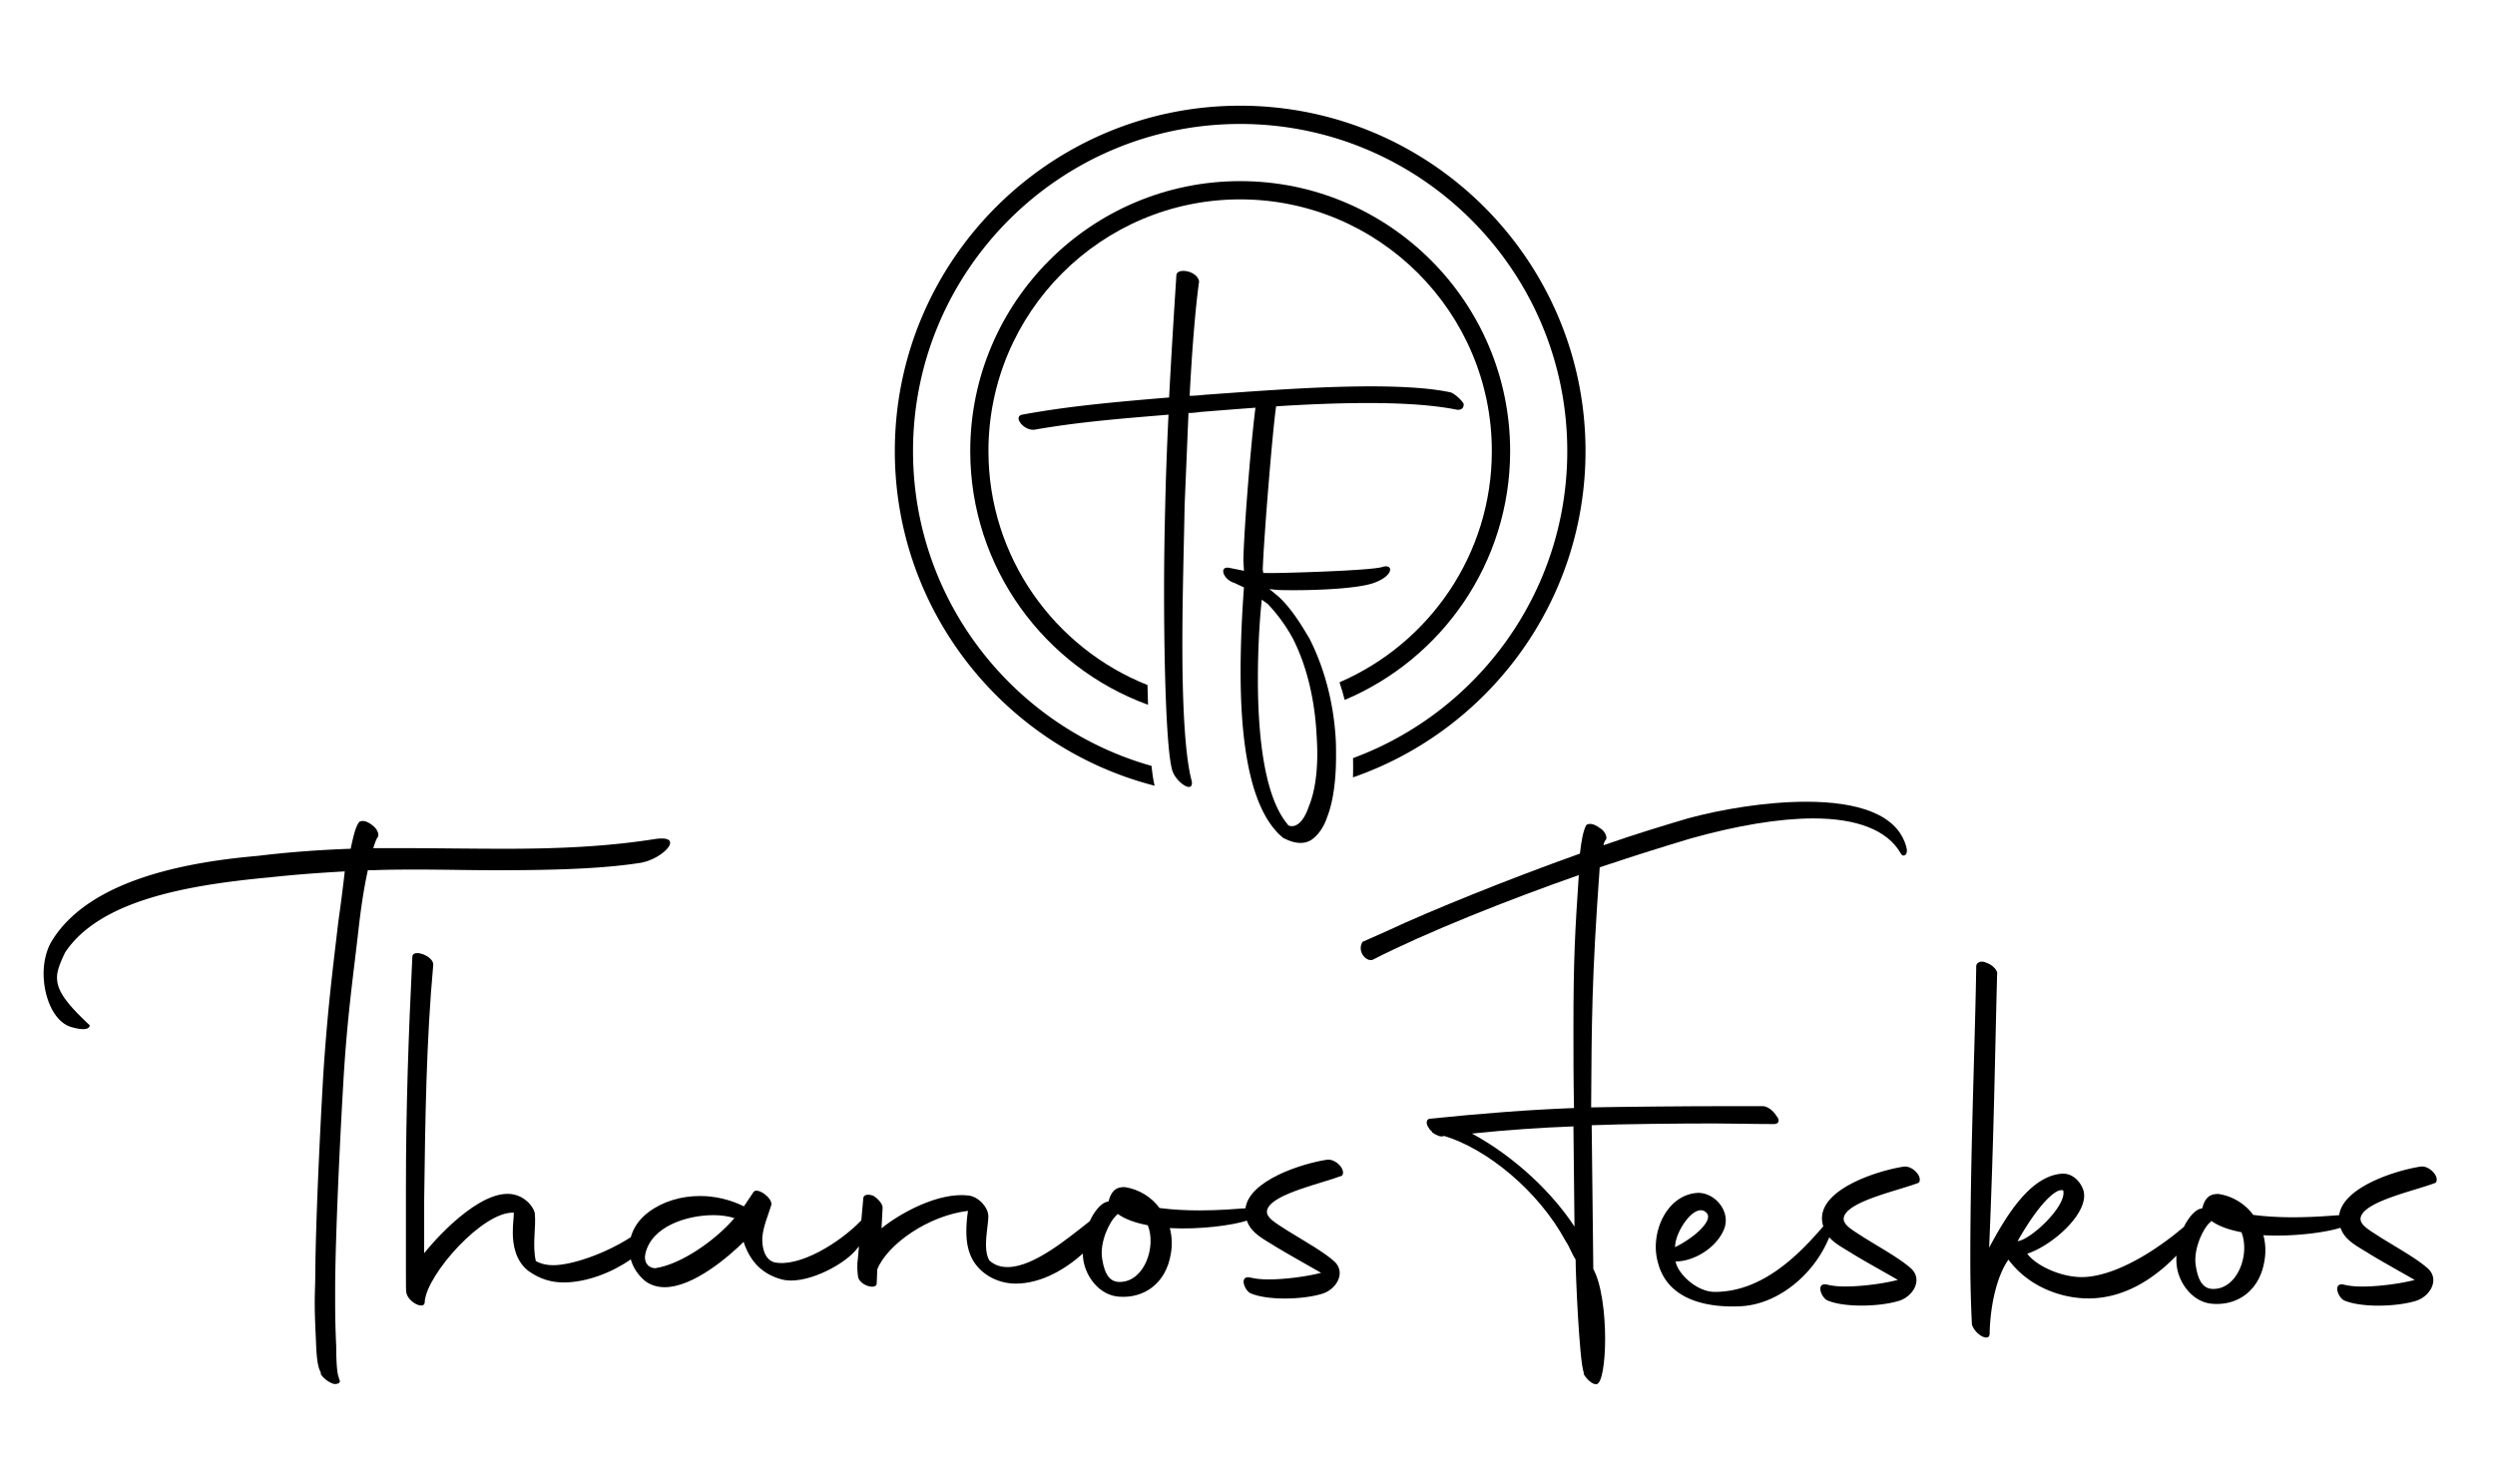
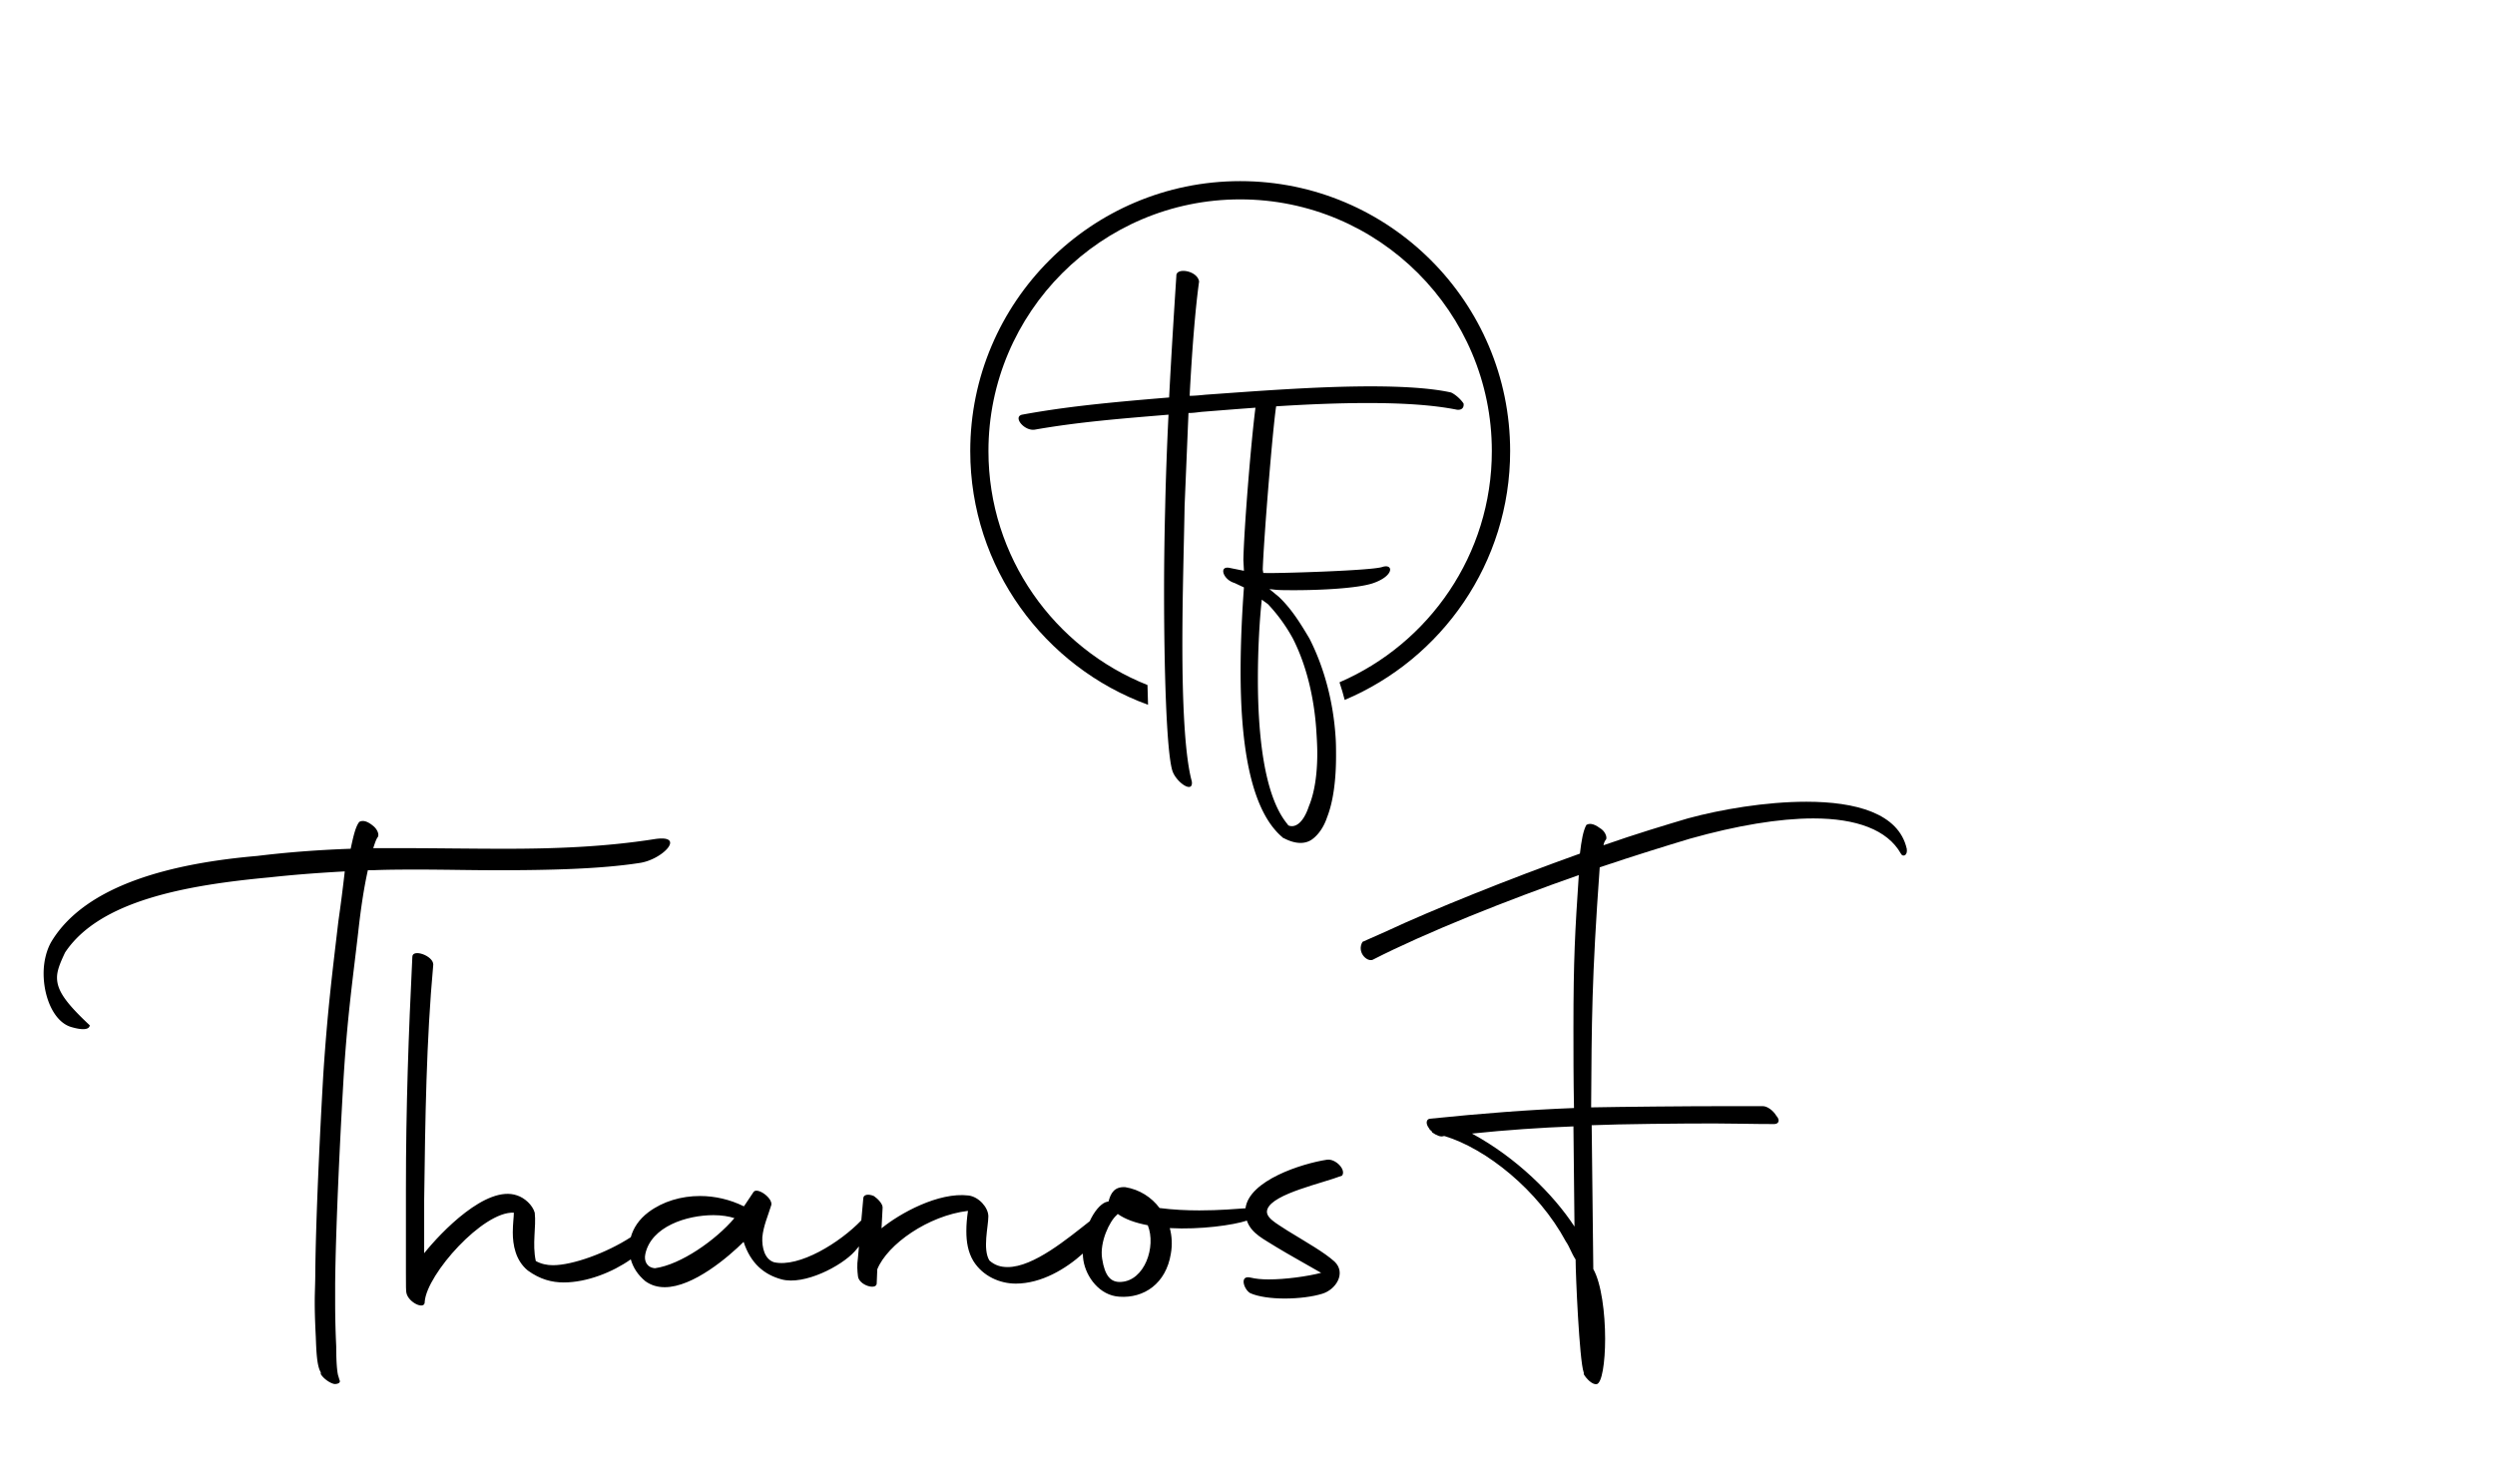
<svg xmlns="http://www.w3.org/2000/svg" xml:space="preserve" style="" viewBox="0 0 493.55 293.63">
  <path d="M98.25 172.15c10.41 0 20.49-.24 28.14-1.42 4.67-.59 9.56-5.78 2.97-4.72-9.77 1.53-19.64 1.89-29.41 1.89-7.01 0-13.91-.12-20.81-.12h-5.31c.32-.94.53-1.65.85-2.12.42-.47 0-1.65-.96-2.36-1.17-.94-2.02-1.06-2.65-.71-.74.94-1.17 2.83-1.7 5.31-6.69.24-12.64.71-18.48 1.42-16.46 1.42-33.77 5.55-40.67 16.87-1.06 1.77-1.59 4.13-1.59 6.37 0 4.84 2.12 9.68 5.52 10.62 2.02.59 3.5.59 3.61-.35-4.67-4.37-6.48-6.84-6.48-9.44 0-1.42.64-2.95 1.59-4.96 6.8-10.26 23.89-13.33 40.46-14.87 4.35-.47 8.6-.83 14.87-1.18a322.4 322.4 0 0 1-1.27 9.91c-1.17 10.03-2.12 17.29-2.97 30.15-.74 12.74-1.49 29.14-1.59 39.29 0 2.01-.11 4.01-.11 5.78 0 2.6.11 4.96.21 6.96.11 2.95.21 5.66.96 6.96 0 .12.11.24 0 .35.53.94 1.91 1.89 2.76 2.01.64 0 1.27-.24.96-.83l-.21-.71c-.11-.24-.43-1.65-.43-5.9-.11-2.36-.21-5.19-.21-8.61v-3.89c.11-10.15.85-26.55 1.59-39.29.74-12.86 1.81-20.12 2.97-30.15.53-4.84 1.17-8.97 1.91-12.27h1.17c2.97-.12 6.16-.12 9.34-.12 4.89.01 9.98.13 14.97.13z" class="XaVNsNCq_0" />
  <path d="M262.51 229.41c-5.04.77-15.42 4.1-16.13 9.61-1.7.12-5.13.42-9.14.42-2.44 0-5.2-.12-7.86-.47-1.59-2.12-3.93-3.66-6.8-4.13-2.12-.12-2.87 1.18-3.29 2.83-.21 0-.32.12-.53.12-1.13.44-2.32 1.88-3.2 3.79-4.33 3.39-11.08 9.07-16.23 9.07-1.38 0-2.55-.35-3.61-1.3-1.38-2.24-.21-6.73-.21-8.73 0-1.77-1.91-3.89-3.93-4.13-5.95-.71-13.59 3.54-17.2 6.49l.21-4.01c.11-.71-.85-1.77-1.7-2.36-1.06-.47-2.12-.35-2.12.47l-.39 4.33c-4.27 4.45-12.3 9.37-17.24 8.29-1.91-.59-2.44-2.95-2.34-4.96.21-2.24 1.17-4.37 1.7-6.14.74-1.42-2.87-4.01-3.5-2.71l-1.81 2.71h-.11c-2.65-1.3-5.63-2.01-8.6-2.01-3.72 0-7.33 1.06-10.19 3.19-1.89 1.42-3.01 3.15-3.51 4.96-4.87 3.16-11.56 5.54-15.39 5.54-1.17 0-2.34-.24-3.4-.83-.74-3.42.11-6.73-.21-9.56-.43-1.53-2.02-2.95-3.5-3.42-6.05-2.12-15.08 7.32-18.37 11.44v-10.5c.21-16.16.42-31.5 1.8-46.6 0-1.77-4.14-3.19-4.14-1.53-.74 15.1-1.27 29.61-1.27 45.9v16.75c0 2.24 0 3.66.11 3.89.43 1.89 3.72 3.42 3.61 1.65.43-5.43 11.57-17.93 17.63-17.58 0 .83-.21 2.24-.21 3.89 0 2.48.53 5.55 2.97 7.55 2.44 1.77 4.78 2.36 7.11 2.36 4.58 0 9.69-2.04 13.26-4.57.45 1.62 1.4 3.09 2.89 4.33 1.17.83 2.44 1.18 3.82 1.18 5.63 0 12.64-6.02 15.61-8.97 1.38 4.25 4.04 6.49 7.54 7.43 4.46 1.18 11.79-2.6 14.44-5.55.3-.34.58-.66.84-.98l-.21 2.28c-.21 1.42-.11 2.6 0 3.54.11 1.89 3.82 2.95 3.72 1.42l.11-2.71c2.02-4.96 10.09-10.62 17.94-11.56-.21 1.42-.32 2.71-.32 4.01 0 2.12.32 4.13 1.38 5.9 1.91 3.07 5.31 4.48 8.39 4.48 5.08 0 9.91-2.92 13.27-5.94.01.45.04.89.11 1.33.53 3.3 3.19 6.96 7.11 7.2 4.88.35 9.24-2.6 10.19-8.5.32-1.77.21-3.54-.21-5.07 6.09.33 12.56-.59 15.25-1.48.89 2.61 3.47 3.71 5.88 5.26 2.12 1.3 6.16 3.54 8.81 5.07-2.76.71-7.01 1.3-10.41 1.3-1.38 0-2.55-.12-3.5-.35-2.34-.59-1.38 2.36-.11 3.07 1.59.71 4.14 1.06 6.8 1.06 2.76 0 5.52-.35 7.43-.94 2.76-.83 4.78-4.13 2.44-6.37-2.12-1.89-5.31-3.66-9.34-6.14-2.12-1.42-4.57-2.6-3.93-4.25 1.17-3.07 10.83-5.07 14.76-6.61.86-1.15-1.27-3.39-2.97-3.15zm-132.94 21.47c-1.59-.12-2.23-1.42-1.91-2.83 1.17-5.43 8.18-7.67 13.48-7.67 1.59 0 3.08.24 4.14.59-3.71 4.37-10.61 9.2-15.71 9.91zm92.17 2.71c-2.02.12-3.19-1.18-3.72-4.6-.53-3.3 1.49-7.43 2.87-8.61l.21-.24c1.49 1.06 3.5 1.77 5.95 2.24 1.7 4.25-.64 10.98-5.31 11.21zM314.86 222.59c5.63-.24 17.73-.35 24.21-.35 3.72 0 7.65.12 11.89.12.85 0 1.27-.71.42-1.65-.64-1.06-1.8-1.89-2.65-1.89h-8.07c-7.11 0-19.75.12-25.91.24.11-16.99.11-25.43 1.7-47.49 7.01-2.36 13.17-4.25 17.84-5.66 9.24-2.6 17.63-4.01 24.42-4.01 8.49 0 14.65 2.24 17.31 6.96.32.71 1.38.47 1.17-.94-1.59-7.08-10.19-9.32-19.86-9.32-8.07 0-16.99 1.53-23.47 3.3-4.35 1.3-10.3 3.07-16.67 5.31.11-.59.32-.94.53-1.18.21-.47-.21-1.65-1.27-2.24-1.27-.94-2.12-.94-2.65-.59-.64 1.18-.96 3.07-1.27 5.66-13.91 4.96-29.41 11.21-38.23 15.34l-4.78 2.12c-1.17 2.01.85 4.01 2.02 3.54 10.62-5.43 26.65-11.8 40.77-16.75-.74 11.09-1.06 16.58-1.06 30.27 0 4.84 0 10.03.11 15.81-9.13.35-18.16 1.06-28.56 2.12-.64.12-.85.94-.11 1.89.11.24.21.35.53.59 0 .12.11.24.11.24.85.59 1.7.94 2.23.71h.21c8.18 2.48 18.48 10.62 24 20.88.74 1.06 1.06 2.24 1.91 3.54 0 2.95.74 19.94 1.59 22.3 0 .12.11.24 0 .35.53.94 1.7 2.12 2.55 2.01 1.06-.12 1.7-4.25 1.7-8.97 0-5.07-.74-10.97-2.34-13.8l-.32-28.46zm-23.68 1.65c6.8-.71 13.7-1.18 20.07-1.42l.21 19.82c-4.24-6.48-11.57-13.68-20.28-18.4z" class="XaVNsNCq_1" />
-   <path d="M376.6 230.78c-5.42.83-16.99 4.6-16.14 10.86.04.35.13.66.21.96-4.5 5.2-11.77 12.96-21.45 12.96-3.72 0-7.43-3.78-7.75-6.02 3.72 0 8.28-2.83 9.66-6.61 1.17-3.42-1.91-6.96-5.2-6.96-5.2.24-8.39 5.55-8.39 10.74 0 1.18.21 2.36.53 3.42 2.12 7.32 10.19 8.61 16.46 8.26 7.33-.47 14.12-6.25 17.1-13.1.08-.18.16-.35.23-.53 1.22 1.37 3.03 2.25 4.76 3.36 2.12 1.3 6.16 3.54 8.81 5.07-2.76.71-7.01 1.3-10.41 1.3-1.38 0-2.55-.12-3.5-.35-2.34-.59-1.38 2.36-.11 3.07 1.59.71 4.14 1.06 6.8 1.06 2.76 0 5.52-.35 7.43-.94 2.76-.83 4.78-4.13 2.44-6.37-2.12-1.89-5.31-3.66-9.34-6.14-2.12-1.42-4.57-2.6-3.93-4.25 1.17-3.07 10.83-5.07 14.76-6.61.85-1.18-1.27-3.42-2.97-3.18zm-38.97 9.2c1.17 1.3-1.8 4.48-6.26 6.73-.11-2.95 4.03-9.21 6.26-6.73zM481.83 233.96c.85-1.18-1.27-3.42-2.97-3.19-5.04.77-15.42 4.1-16.13 9.61-1.7.12-5.13.42-9.14.42-2.44 0-5.2-.12-7.86-.47-1.59-2.12-3.93-3.66-6.8-4.13-2.12-.12-2.87 1.18-3.29 2.83-.21 0-.32.12-.53.12-1.08.42-2.21 1.75-3.09 3.53-4.69 4.02-12.58 9.4-19.32 9.92-4.46.35-9.88-2.12-11.68-4.6 5.1-1.65 12.64-8.38 11.04-12.74-.53-1.42-2.02-3.3-4.35-3.07-6.16.59-10.83 8.26-14.23 14.63.96-22.18 1.17-39.17 1.59-54.39-.11-.71-1.06-1.65-2.23-2.01-.96-.47-1.91 0-1.91.71-.21 14.63-1.17 37.05-1.17 58.05 0 4.37.11 8.73.32 12.86.64 2.01 3.5 3.54 3.5 1.77.11-5.43 1.38-11.33 3.72-14.63 4.04 5.43 10.51 7.67 15.82 7.67 8.34 0 14.42-5.4 17.42-8.47-.04.78-.02 1.57.1 2.34.53 3.3 3.19 6.96 7.11 7.2 4.88.35 9.24-2.6 10.19-8.5.32-1.77.21-3.54-.21-5.07 6.09.33 12.56-.59 15.25-1.48.89 2.61 3.47 3.71 5.88 5.26 2.12 1.3 6.16 3.54 8.81 5.07-2.76.71-7.01 1.3-10.41 1.3-1.38 0-2.55-.12-3.5-.35-2.34-.59-1.38 2.36-.11 3.07 1.59.71 4.14 1.06 6.8 1.06 2.76 0 5.52-.35 7.43-.94 2.76-.83 4.78-4.13 2.44-6.37-2.12-1.89-5.31-3.66-9.34-6.14-2.12-1.42-4.57-2.6-3.93-4.25 1.19-3.08 10.85-5.08 14.78-6.62zm-73.69 1.54c.74 3.07-6.48 9.79-9.03 10.03 4.14-7.32 7.65-10.62 9.03-10.03zm29.94 19.47c-2.02.12-3.19-1.18-3.72-4.6-.53-3.3 1.49-7.43 2.87-8.61l.21-.24c1.49 1.06 3.5 1.77 5.95 2.24 1.7 4.24-.64 10.97-5.31 11.21zM313.64 89.23c0-37.67-30.65-68.32-68.32-68.32-37.67 0-68.31 30.65-68.31 68.32 0 31.83 21.89 58.65 51.4 66.2-.23-.84-.44-2.19-.62-3.92-27.19-7.66-47.18-32.67-47.18-62.28 0-35.68 29.03-64.71 64.71-64.71 35.68 0 64.71 29.03 64.71 64.71 0 27.84-17.67 51.62-42.38 60.74a73.515 73.515 0 0 1-.01 3.81c26.75-9.27 46-34.69 46-64.55z" class="XaVNsNCq_2" />
  <path d="M298.73 89.23c0-29.44-23.95-53.4-53.4-53.4-29.44 0-53.4 23.95-53.4 53.4 0 23.05 14.68 42.73 35.17 50.19-.04-1.27-.08-2.58-.11-3.91-18.41-7.32-31.46-25.3-31.46-46.28 0-27.46 22.34-49.79 49.79-49.79s49.79 22.34 49.79 49.79c0 20.47-12.42 38.09-30.11 45.73v.1c.38 1.13.71 2.26 1 3.4 19.21-8.09 32.73-27.11 32.73-49.23z" class="XaVNsNCq_3" />
  <path d="M287.03 77.64c-3.95-.88-9.66-1.21-15.92-1.21-10.76 0-23.27.99-32.6 1.65-1.1.11-2.19.22-3.18.22.44-8.56 1.1-17.12 1.87-22.61-.33-2.19-4.61-2.85-4.5-1.1-.44 6.81-.99 15.48-1.43 24.04-13.5 1.1-21.29 1.97-29.09 3.4-1.87.44.44 3.29 2.52 2.96 8.78-1.54 17.34-2.2 26.45-2.96-.33 6.7-.55 13.17-.66 18.33-.11 4.28-.22 10.21-.22 16.57 0 14.71.44 31.72 1.65 35.56.77 2.3 4.17 4.61 3.84 2.09-1.42-5.16-1.87-15.91-1.87-27.11 0-9.99.33-20.31.44-27.33l.77-18.44c.87 0 1.64-.11 2.52-.22 3.06-.24 6.73-.54 10.73-.83-.92 7.14-2.29 24.38-2.39 30.17l.11 2.09-2.74-.55c-2.31-.55-1.43 2.3.87 2.96l1.87.88c-.33 4.5-.66 10.43-.66 16.68 0 12.84 1.53 27 8.23 32.71.11.11.22.22.33.22 2.52 1.32 4.39 1.1 5.6.22s2.31-2.42 2.96-4.39c1.21-3.07 1.76-7.35 1.76-12.07 0-1.32 0-2.63-.11-4.06-.44-6.37-2.08-13.17-5.16-19.21-1.76-2.96-3.51-5.82-6.04-8.23l-1.87-1.54.99.11c.87.11 2.3.11 4.06.11 4.83 0 12.07-.33 15.26-1.32 4.39-1.43 4.28-3.95 2.08-3.29-1.98.77-21.84 1.32-23.16 1.21h-.44l-.11-.66c.22-6.47 1.97-27.77 2.63-32.16.02-.05.01-.1.02-.15 5.82-.37 12.1-.65 18.09-.65 6.58 0 12.73.33 17.67 1.32.88.11 1.43-.33 1.32-1.21-.4-.66-1.5-1.76-2.49-2.2zm-36.22 41.86a32.89 32.89 0 0 1 4.94 6.81c2.74 5.38 4.17 11.74 4.61 17.78.11 1.65.22 3.4.22 4.94 0 4.17-.55 7.79-1.65 10.43-1.24 3.72-2.96 4.31-4.07 3.82l-.32-.42c-4.5-5.6-5.71-17.56-5.71-28.54 0-5.93.33-11.64.77-15.7l1.21.88z" class="XaVNsNCq_4" />
  <style data-made-with="vivus-instant">.XaVNsNCq_0{stroke-dasharray:505 507;stroke-dashoffset:506;animation:XaVNsNCq_draw 2000ms linear 0ms forwards;}.XaVNsNCq_1{stroke-dasharray:1424 1426;stroke-dashoffset:1425;animation:XaVNsNCq_draw 2000ms linear 250ms forwards;}.XaVNsNCq_2{stroke-dasharray:1560 1562;stroke-dashoffset:1561;animation:XaVNsNCq_draw 2000ms linear 500ms forwards;}.XaVNsNCq_3{stroke-dasharray:577 579;stroke-dashoffset:578;animation:XaVNsNCq_draw 2000ms linear 750ms forwards;}.XaVNsNCq_4{stroke-dasharray:705 707;stroke-dashoffset:706;animation:XaVNsNCq_draw 2000ms linear 1000ms forwards;}@keyframes XaVNsNCq_draw{100%{stroke-dashoffset:0;}}@keyframes XaVNsNCq_fade{0%{stroke-opacity:1;}94.444%{stroke-opacity:1;}100%{stroke-opacity:0;}}</style>
</svg>